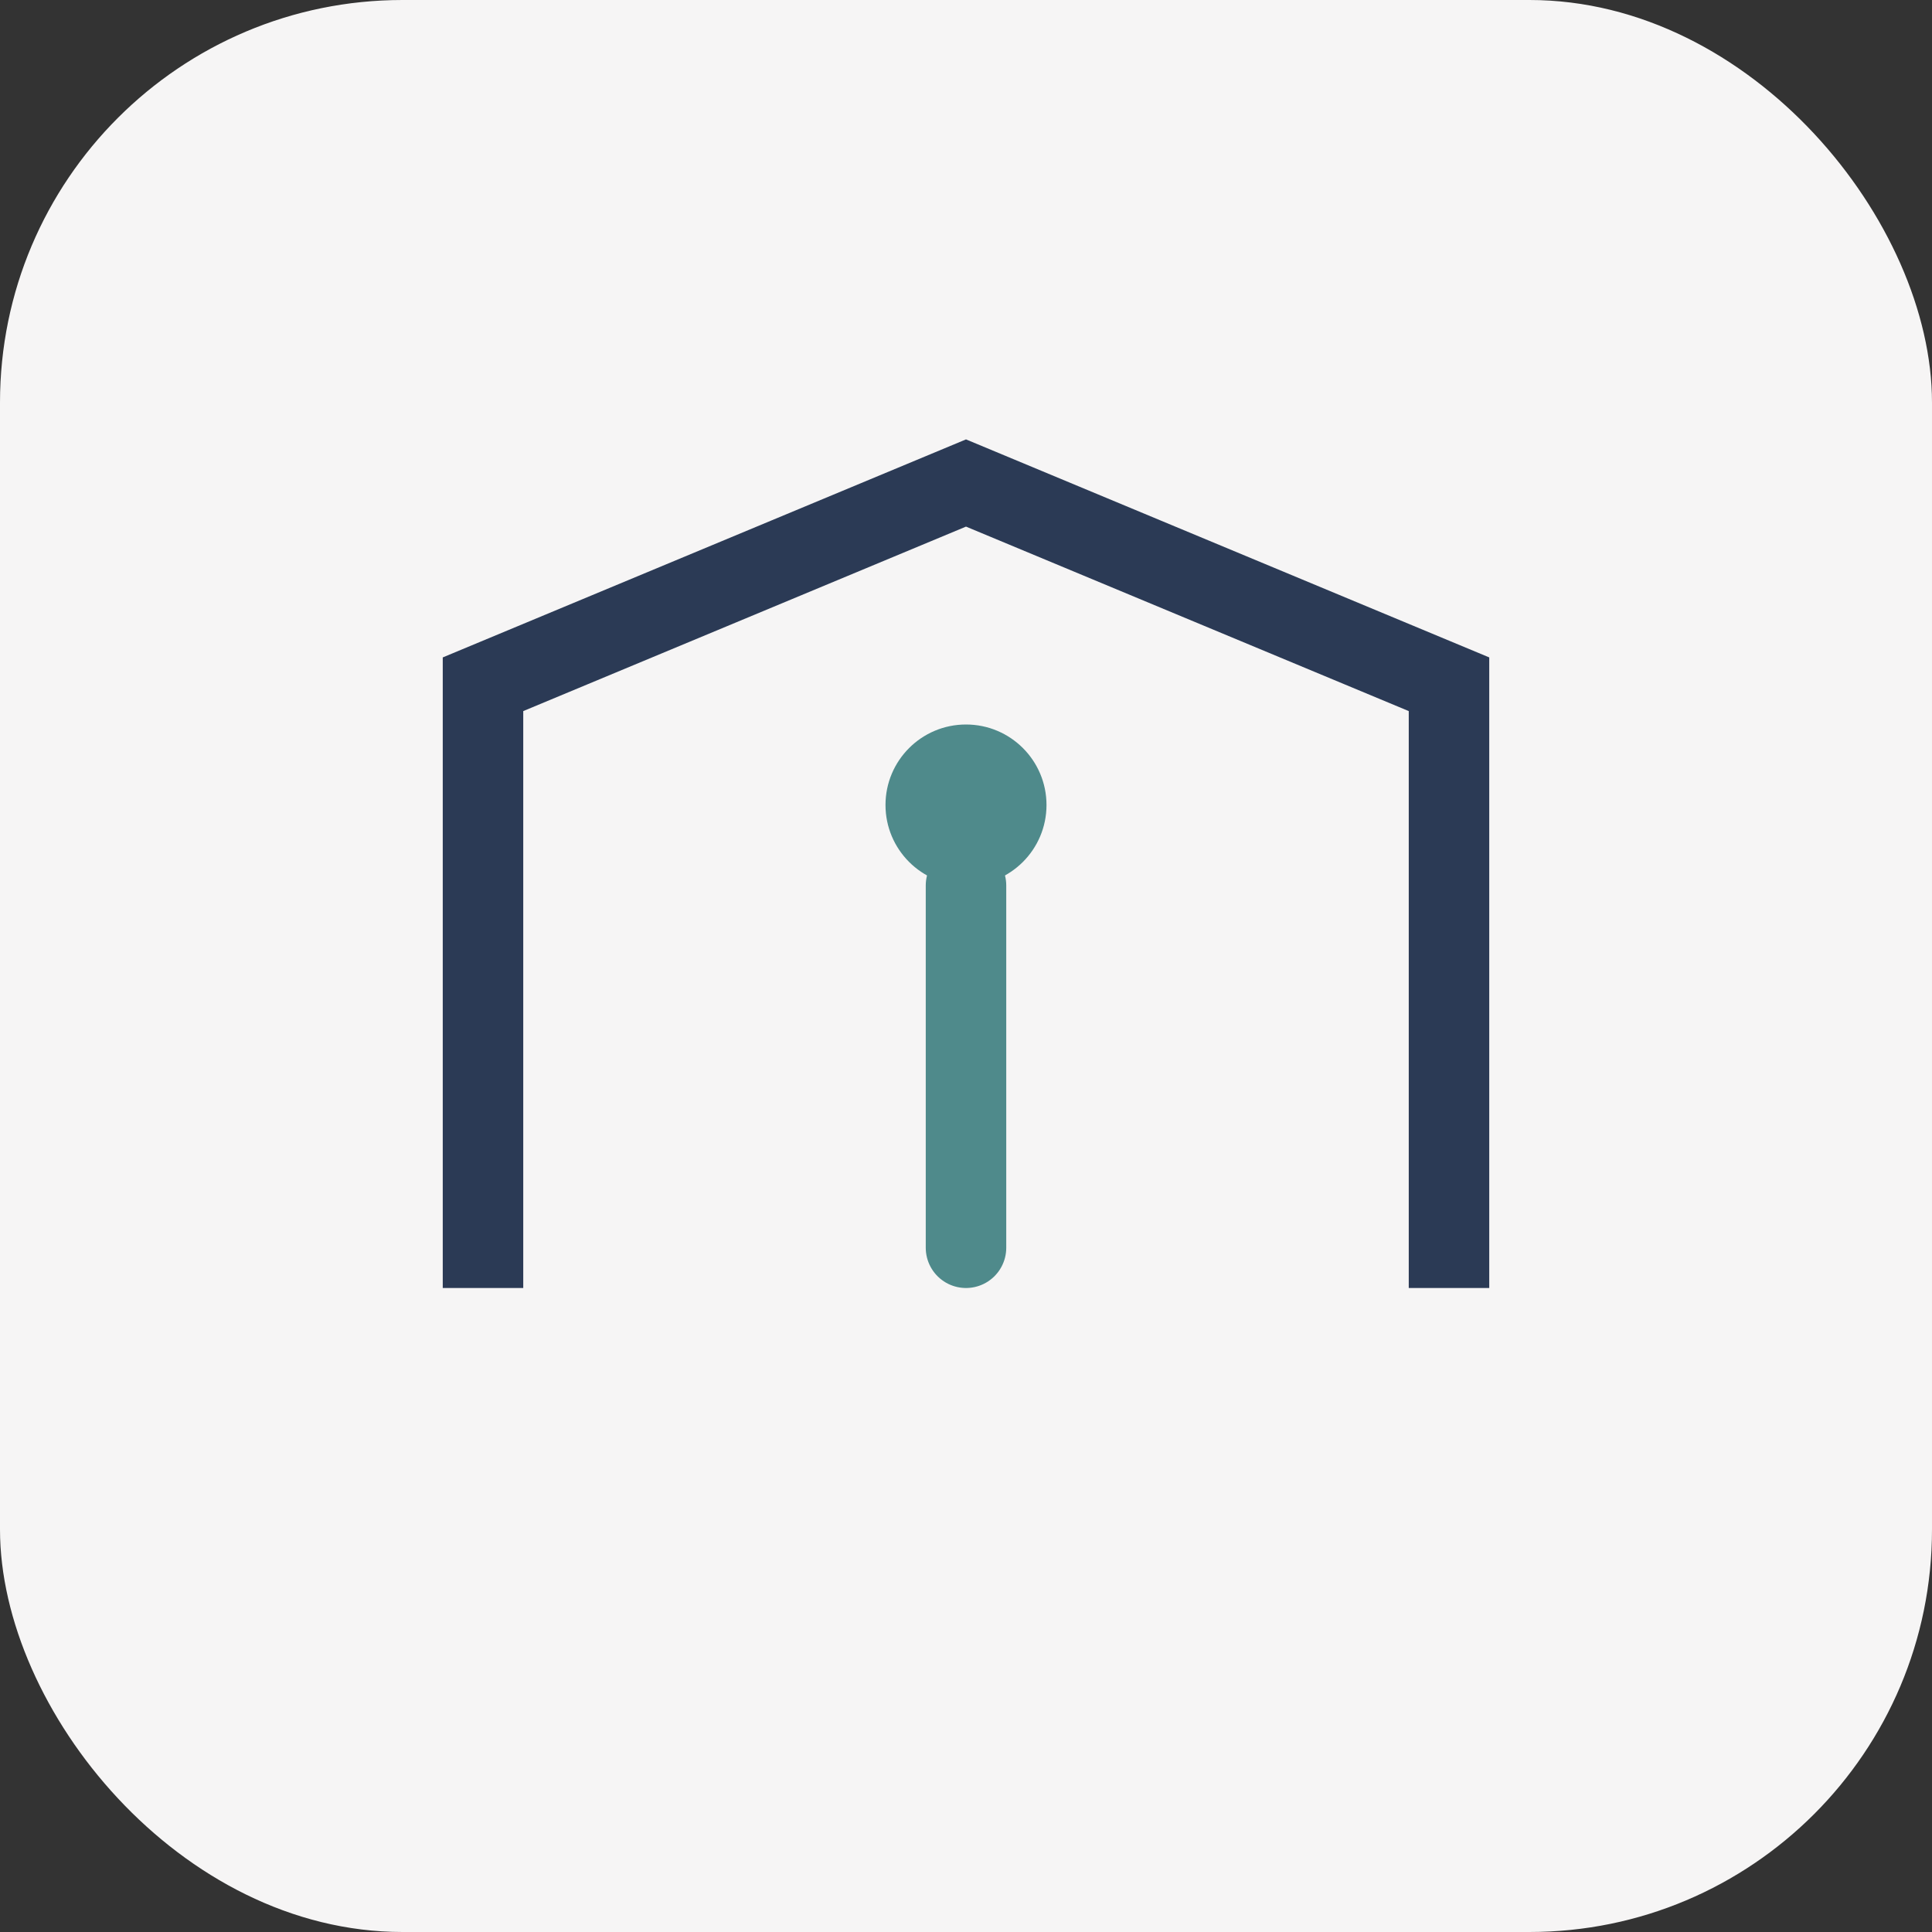
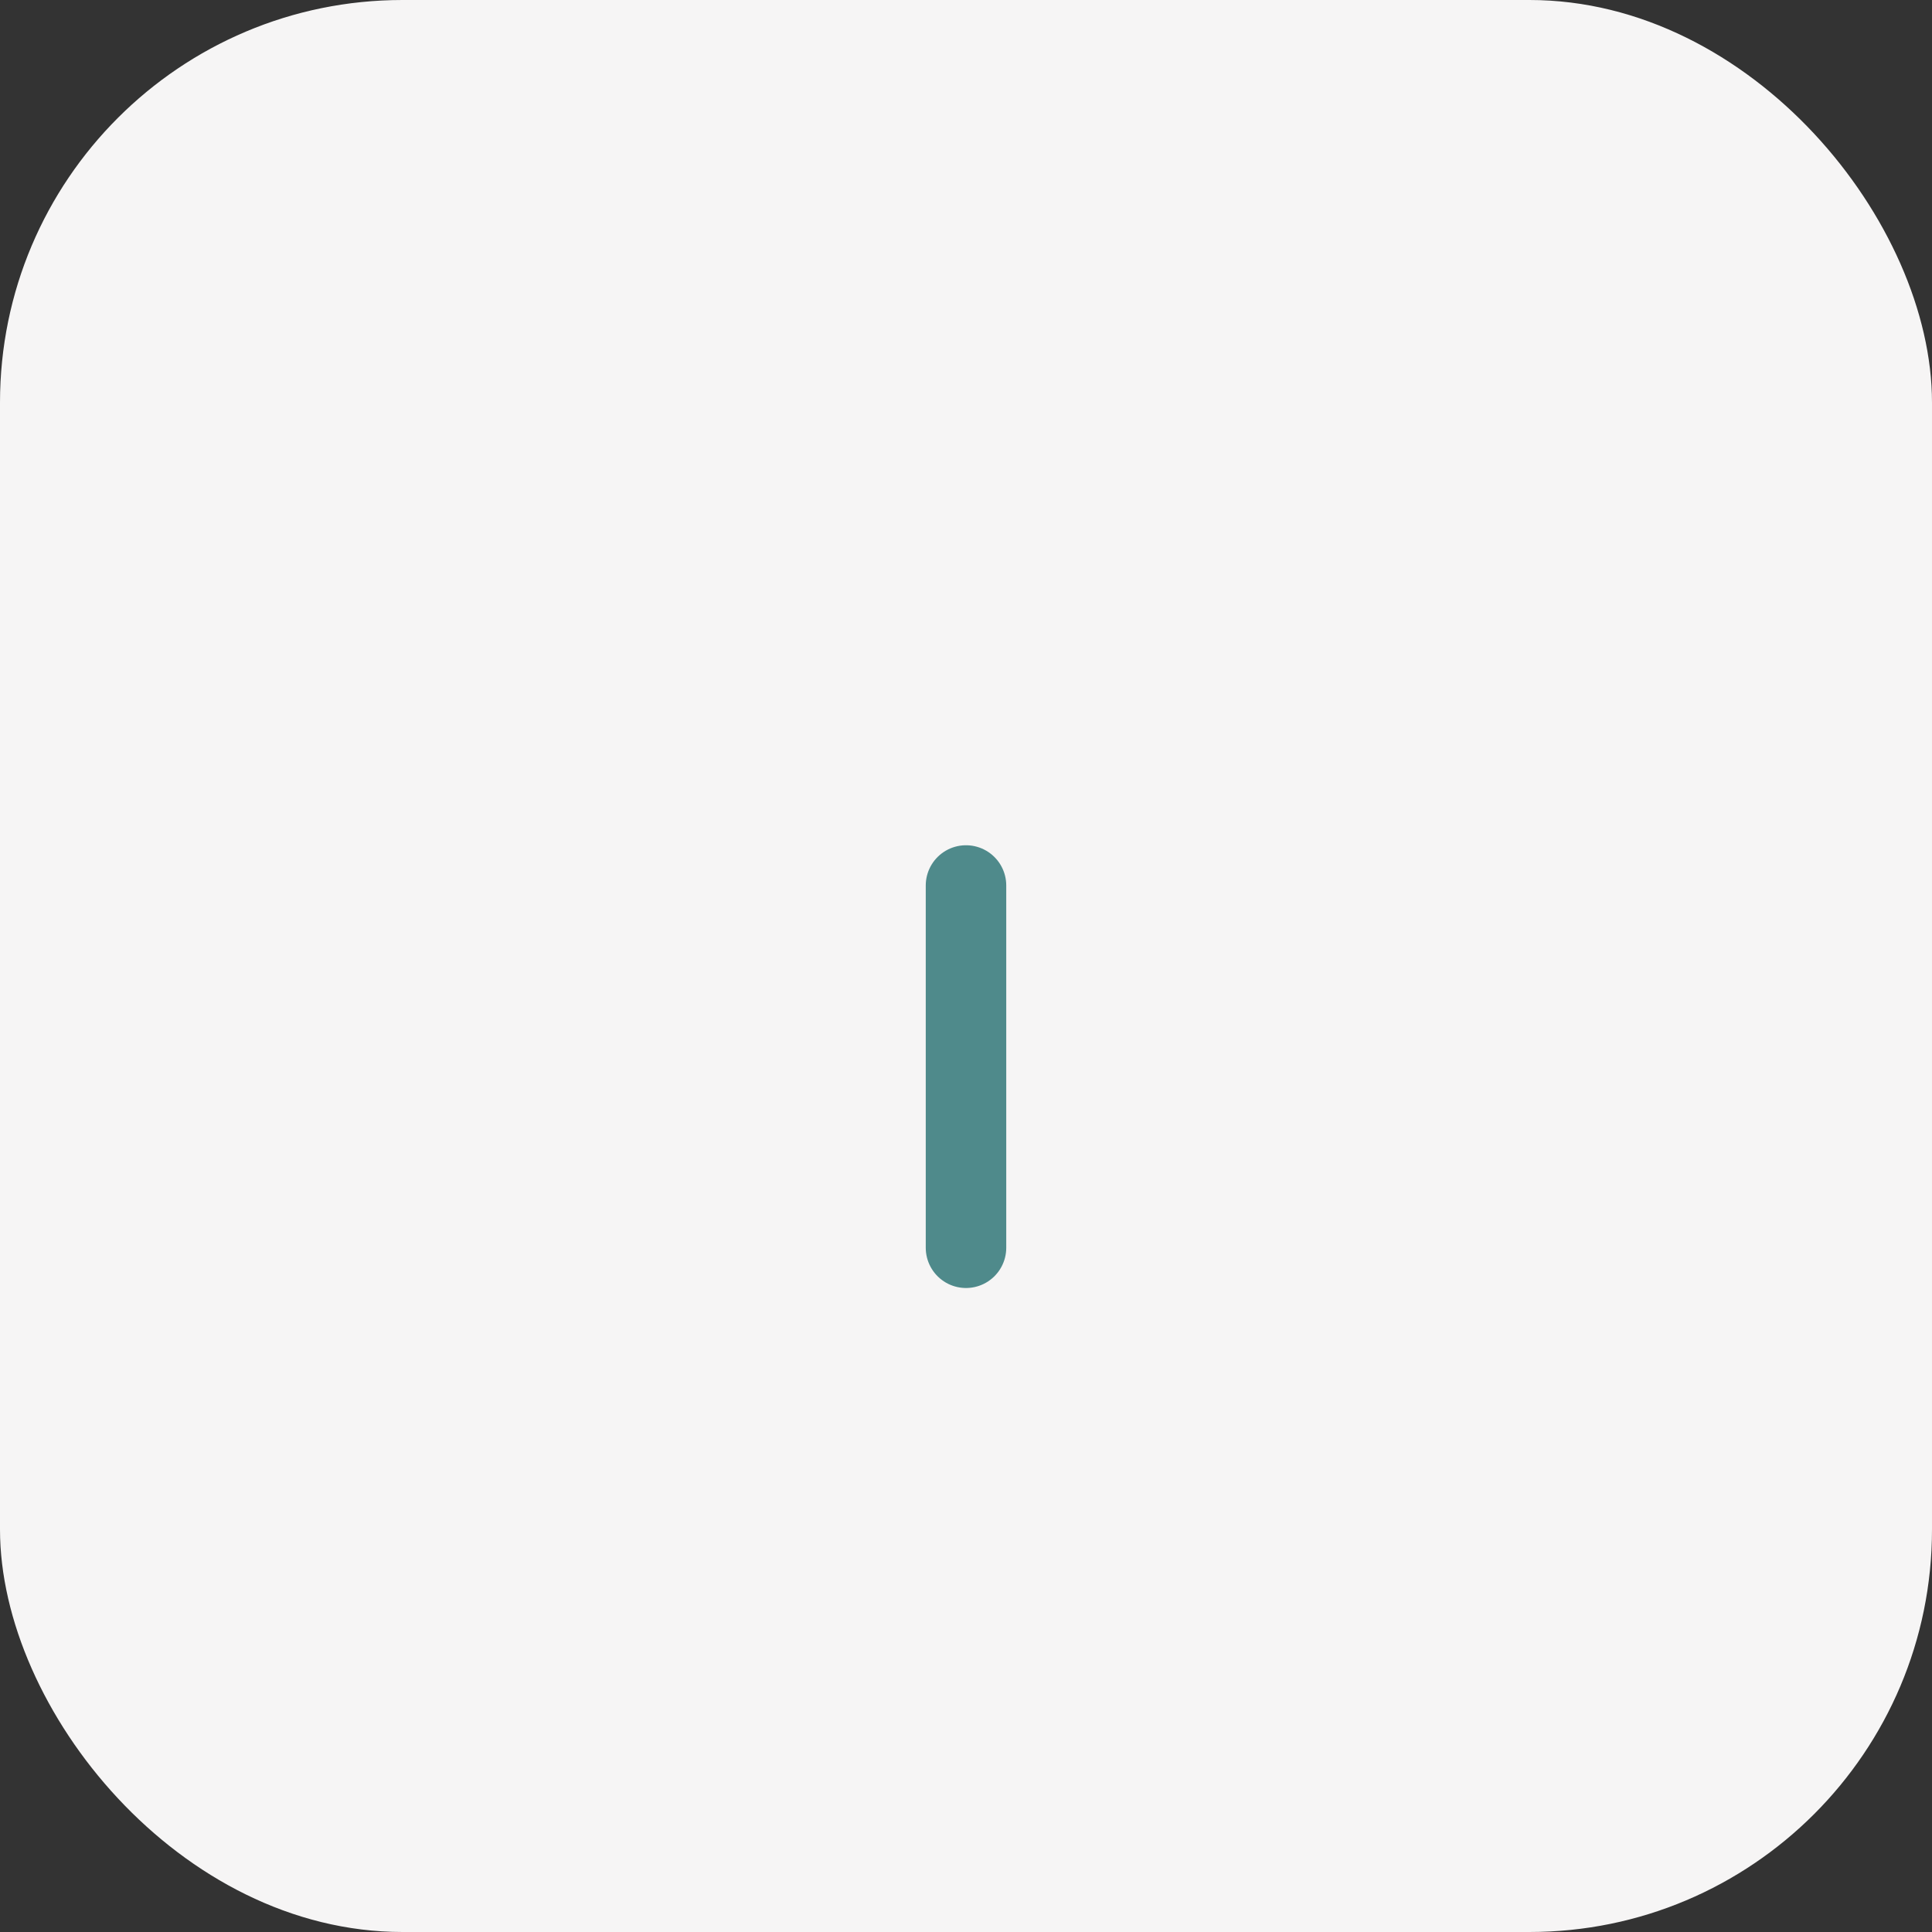
<svg xmlns="http://www.w3.org/2000/svg" width="48" height="48" viewBox="0 0 48 48">
  <rect x="0" y="0" width="48" height="48" fill="#333333" stroke="none" />
  <rect width="48" height="48" rx="10" fill="#F6F5F5" />
-   <path d="M12 32V17l12-5 12 5v15" fill="none" stroke="#2B3A55" stroke-width="2" />
  <path d="M24 22v9" stroke="#4F8A8B" stroke-width="2" stroke-linecap="round" />
-   <circle cx="24" cy="20" r="2" fill="#4F8A8B" />
</svg>